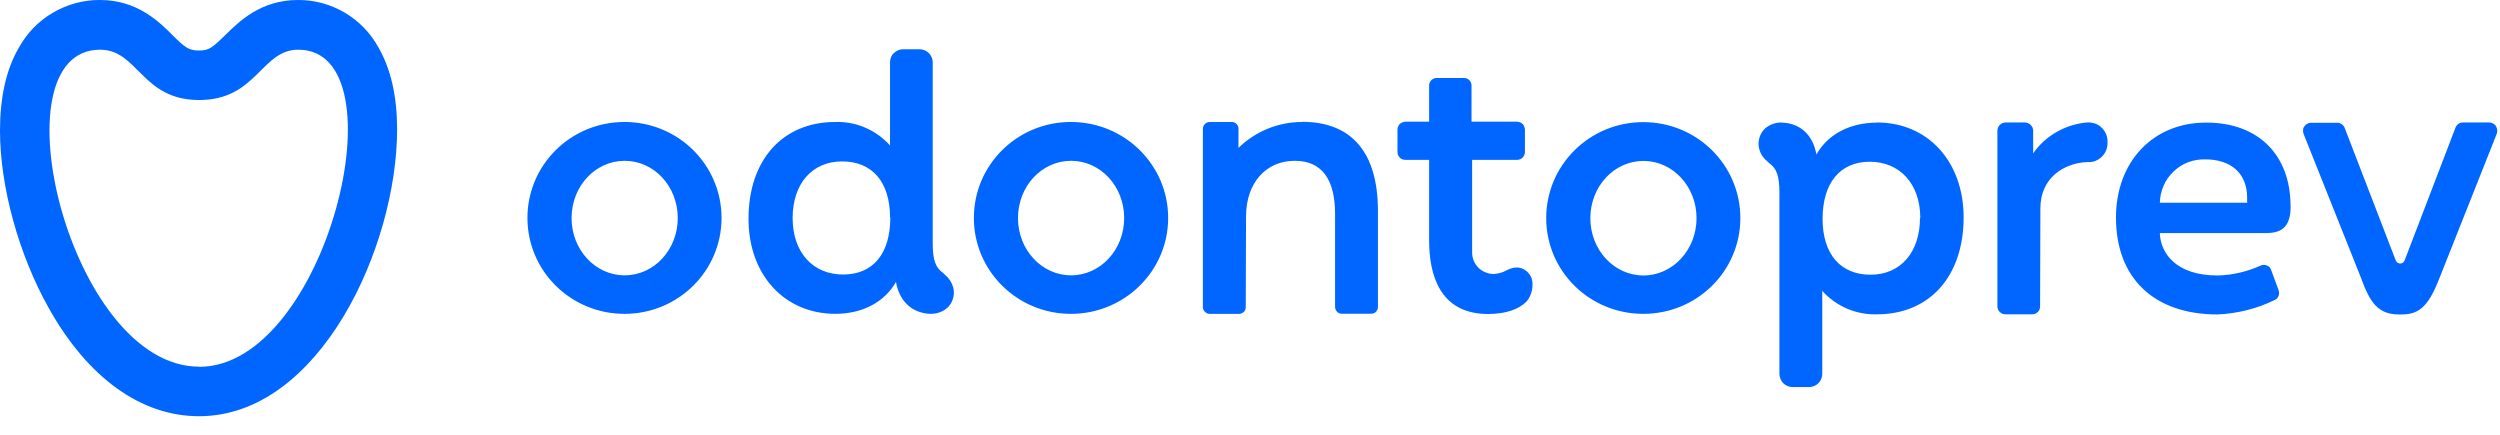
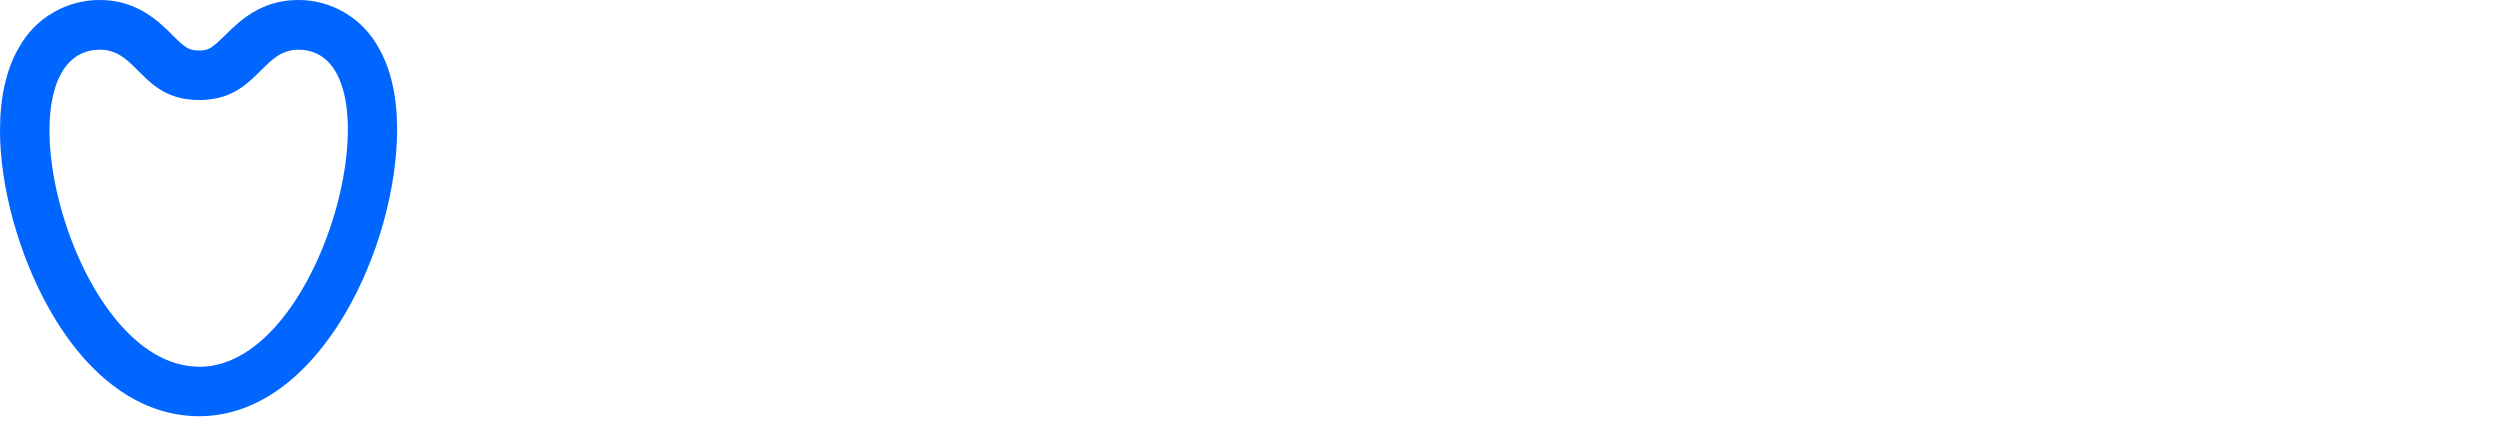
<svg xmlns="http://www.w3.org/2000/svg" width="115" height="20" viewBox="0 0 115 20" fill="none">
  <path fill-rule="evenodd" clip-rule="evenodd" d="M9.155 16.866C3.204 16.866 -0.311 2.286 4.603 2.286C6.356 2.286 6.51 4.601 9.162 4.601C11.815 4.601 12.011 2.286 13.722 2.286C18.579 2.286 15.026 16.874 9.162 16.874L9.155 16.866ZM13.707 0C11.996 0 11.004 0.98 10.344 1.633C9.75 2.206 9.612 2.323 9.155 2.323C8.698 2.323 8.532 2.206 7.973 1.655C7.364 1.038 6.335 0 4.61 0C3.842 -0.007 3.088 0.197 2.429 0.588C1.761 0.973 1.226 1.539 0.856 2.214C0.282 3.201 0 4.493 0 6.003C0 8.579 0.856 11.7 2.24 14.167C4.038 17.383 6.494 19.146 9.155 19.146C14.715 19.146 18.267 11.329 18.267 5.951C18.267 4.449 17.984 3.186 17.418 2.199C17.056 1.53 16.519 0.973 15.867 0.587C15.207 0.197 14.462 -0.007 13.707 0Z" fill="#0066FF" />
-   <path fill-rule="evenodd" clip-rule="evenodd" d="M28.727 14.437C26.255 14.437 24.262 12.463 24.262 10.024C24.262 7.585 26.255 5.611 28.727 5.611C31.198 5.611 33.191 7.585 33.191 10.024C33.191 12.463 31.198 14.437 28.727 14.437ZM31.177 10.031C31.177 8.572 30.089 7.397 28.734 7.397C27.38 7.397 26.292 8.572 26.292 10.031C26.292 11.491 27.386 12.666 28.734 12.666C30.083 12.666 31.177 11.491 31.177 10.031ZM43.478 12.651C43.595 12.745 43.688 12.861 43.754 12.992C43.827 13.13 43.871 13.268 43.877 13.42C43.885 13.551 43.856 13.689 43.811 13.812C43.761 13.935 43.688 14.052 43.593 14.145C43.376 14.342 43.093 14.443 42.803 14.436H42.767C41.934 14.393 41.367 13.841 41.215 12.97C40.686 13.899 39.672 14.436 38.425 14.436C36.076 14.436 34.431 12.629 34.431 10.067C34.431 7.36 35.997 5.611 38.425 5.611C38.896 5.597 39.367 5.683 39.802 5.872C40.237 6.061 40.622 6.336 40.941 6.692V2.867C40.941 2.787 40.955 2.715 40.984 2.643C41.013 2.563 41.056 2.498 41.114 2.446C41.172 2.388 41.237 2.345 41.31 2.316C41.383 2.279 41.462 2.265 41.542 2.265H42.303C42.463 2.265 42.615 2.331 42.731 2.446C42.84 2.555 42.905 2.708 42.905 2.867V11.199C42.905 11.961 43.035 12.317 43.391 12.563L43.478 12.651ZM40.941 9.995C40.941 8.362 40.114 7.425 38.737 7.425C37.361 7.425 36.461 8.448 36.461 10.03C36.461 11.612 37.395 12.628 38.781 12.628C40.166 12.628 40.955 11.669 40.955 9.993H40.941V9.995ZM86.34 5.634C88.689 5.634 90.327 7.44 90.327 10.002C90.327 12.709 88.761 14.459 86.34 14.459C85.869 14.472 85.398 14.386 84.962 14.197C84.528 14.008 84.135 13.733 83.824 13.377V17.202C83.824 17.362 83.758 17.514 83.643 17.63C83.534 17.739 83.382 17.804 83.222 17.804H82.454C82.294 17.804 82.142 17.738 82.034 17.63C81.917 17.514 81.86 17.362 81.853 17.202V8.863C81.853 8.101 81.73 7.744 81.374 7.498L81.287 7.411C81.17 7.324 81.084 7.208 81.01 7.078C80.945 6.947 80.901 6.801 80.894 6.657C80.886 6.518 80.915 6.388 80.96 6.257C81.01 6.134 81.083 6.018 81.178 5.924C81.294 5.822 81.424 5.743 81.561 5.699C81.706 5.649 81.859 5.627 82.003 5.641C82.836 5.684 83.402 6.229 83.554 7.107C84.084 6.171 85.098 5.641 86.345 5.641L86.337 5.634H86.34ZM88.334 10.038C88.334 8.456 87.392 7.44 86.007 7.44C84.622 7.44 83.839 8.442 83.839 10.067C83.839 11.692 84.666 12.637 86.042 12.637C87.419 12.637 88.319 11.614 88.319 10.031L88.333 10.039L88.334 10.038ZM49.262 14.437C46.791 14.437 44.798 12.463 44.798 10.024C44.798 7.585 46.791 5.611 49.262 5.611C51.734 5.611 53.735 7.585 53.735 10.024C53.735 12.463 51.734 14.437 49.262 14.437ZM51.712 10.031C51.712 8.572 50.625 7.397 49.27 7.397C47.915 7.397 46.827 8.572 46.827 10.031C46.827 11.491 47.921 12.666 49.27 12.666C50.618 12.666 51.712 11.491 51.712 10.031ZM59.897 5.604C62.18 5.604 63.385 7.019 63.385 9.698V14.125C63.385 14.205 63.348 14.285 63.291 14.343C63.24 14.401 63.16 14.431 63.081 14.431H61.718C61.638 14.431 61.559 14.401 61.508 14.343C61.45 14.285 61.414 14.205 61.414 14.125V9.85C61.414 8.225 60.791 7.397 59.558 7.397C58.231 7.397 57.333 8.413 57.318 9.915L57.304 14.131C57.304 14.171 57.297 14.209 57.283 14.248C57.264 14.287 57.242 14.32 57.217 14.349C57.188 14.373 57.154 14.395 57.115 14.415C57.076 14.429 57.038 14.437 56.999 14.437H55.636C55.557 14.437 55.485 14.4 55.426 14.343C55.368 14.285 55.333 14.213 55.333 14.133V5.924C55.333 5.844 55.369 5.764 55.426 5.706C55.485 5.64 55.564 5.612 55.651 5.612H56.658C56.746 5.612 56.825 5.641 56.883 5.706C56.941 5.764 56.97 5.844 56.97 5.924V6.802C57.752 6.041 58.797 5.612 59.891 5.612L59.899 5.604H59.897ZM69.776 12.303C69.878 12.303 69.979 12.332 70.066 12.376C70.16 12.419 70.24 12.477 70.306 12.557C70.372 12.629 70.422 12.717 70.458 12.81C70.487 12.904 70.501 13.007 70.494 13.108C70.494 13.377 70.401 13.646 70.234 13.856C69.871 14.234 69.255 14.444 68.451 14.444C66.211 14.444 65.74 12.609 65.74 11.062V7.354H64.646C64.552 7.354 64.457 7.317 64.392 7.253C64.32 7.18 64.284 7.085 64.284 6.991V5.968C64.284 5.874 64.32 5.779 64.385 5.707C64.457 5.641 64.552 5.606 64.646 5.598H65.74V3.928C65.74 3.841 65.776 3.755 65.841 3.689C65.907 3.623 65.993 3.587 66.08 3.587H67.349C67.436 3.587 67.53 3.624 67.588 3.689C67.654 3.755 67.69 3.841 67.69 3.928V5.598H69.784C69.832 5.598 69.878 5.608 69.922 5.627C69.97 5.646 70.012 5.673 70.045 5.707C70.079 5.741 70.103 5.782 70.117 5.83C70.136 5.873 70.146 5.92 70.146 5.968V6.991C70.146 7.093 70.109 7.18 70.037 7.253C69.972 7.318 69.878 7.354 69.784 7.354H67.718V11.614C67.718 11.752 67.747 11.882 67.797 12.005C67.848 12.128 67.928 12.237 68.022 12.332C68.115 12.42 68.232 12.492 68.355 12.535C68.471 12.586 68.601 12.607 68.732 12.601C68.934 12.587 69.131 12.535 69.304 12.434C69.448 12.354 69.616 12.311 69.783 12.303H69.775H69.776ZM75.591 14.437C73.119 14.437 71.126 12.471 71.126 10.031C71.126 7.592 73.119 5.618 75.591 5.618C78.063 5.618 80.056 7.592 80.056 10.031C80.056 12.471 78.063 14.437 75.591 14.437ZM78.041 10.038C78.041 8.579 76.953 7.403 75.599 7.403C74.244 7.403 73.156 8.579 73.156 10.038C73.156 11.497 74.25 12.672 75.599 12.672C76.947 12.672 78.041 11.489 78.041 10.038ZM96.018 5.634C96.141 5.626 96.265 5.648 96.38 5.684C96.496 5.727 96.598 5.793 96.684 5.881C96.771 5.968 96.843 6.07 96.886 6.185C96.929 6.302 96.952 6.425 96.945 6.541C96.952 6.664 96.931 6.789 96.886 6.904C96.843 7.021 96.77 7.122 96.684 7.208C96.596 7.296 96.495 7.36 96.38 7.405C96.265 7.449 96.141 7.463 96.018 7.455C94.945 7.498 93.858 8.174 93.858 9.581L93.844 14.096C93.844 14.197 93.807 14.285 93.742 14.349C93.67 14.422 93.583 14.459 93.481 14.459H92.242C92.148 14.459 92.053 14.415 91.989 14.349C91.916 14.284 91.88 14.19 91.88 14.096V6.011C91.88 5.918 91.923 5.815 91.989 5.75C92.061 5.678 92.156 5.634 92.257 5.634H93.141C93.189 5.634 93.237 5.644 93.285 5.663C93.333 5.682 93.375 5.708 93.408 5.743C93.447 5.782 93.475 5.822 93.495 5.866C93.514 5.914 93.525 5.962 93.525 6.01V7.055C93.807 6.648 94.184 6.307 94.612 6.067C95.046 5.82 95.533 5.668 96.025 5.632H96.018V5.634ZM105.369 9.494C105.369 10.351 105.036 10.72 104.26 10.72H99.352C99.381 11.634 100.084 12.672 102.004 12.672C102.693 12.658 103.367 12.498 103.997 12.214C104.041 12.195 104.087 12.185 104.135 12.185C104.189 12.185 104.237 12.195 104.28 12.214C104.328 12.233 104.37 12.26 104.403 12.294C104.437 12.334 104.461 12.377 104.475 12.425L104.815 13.347C104.845 13.434 104.845 13.528 104.815 13.615C104.779 13.703 104.714 13.768 104.627 13.804C103.808 14.204 102.924 14.422 102.009 14.465C99.081 14.465 97.335 12.795 97.335 10.009C97.335 7.439 99.038 5.64 101.474 5.64C103.873 5.632 105.366 7.113 105.366 9.494H105.369ZM103.368 9.095C103.368 7.992 102.65 7.331 101.44 7.331C101.171 7.324 100.91 7.368 100.657 7.462C100.404 7.556 100.179 7.701 99.984 7.89C99.787 8.079 99.628 8.297 99.526 8.543C99.418 8.79 99.359 9.058 99.353 9.327H103.369V9.095H103.368ZM114.814 5.815C114.85 5.858 114.864 5.916 114.872 5.982C114.879 6.041 114.872 6.099 114.85 6.156L112.248 12.709C111.74 14.044 111.314 14.465 110.487 14.465H110.356C109.385 14.465 109.016 13.913 108.603 12.774L105.964 6.155C105.942 6.096 105.935 6.038 105.942 5.981C105.942 5.915 105.964 5.858 106.001 5.814C106.037 5.763 106.08 5.72 106.139 5.691C106.189 5.661 106.248 5.648 106.312 5.648H107.509C107.588 5.648 107.661 5.669 107.719 5.713C107.785 5.757 107.828 5.815 107.857 5.887L110.206 11.984C110.22 12.021 110.249 12.056 110.286 12.085C110.322 12.107 110.365 12.122 110.408 12.122C110.451 12.122 110.496 12.108 110.531 12.085C110.568 12.056 110.597 12.019 110.611 11.984L112.952 5.873C112.974 5.807 113.024 5.743 113.083 5.699C113.148 5.656 113.221 5.634 113.3 5.634H114.503C114.569 5.634 114.626 5.648 114.677 5.677C114.735 5.706 114.778 5.749 114.815 5.8V5.814L114.814 5.815Z" fill="#0066FF" />
</svg>